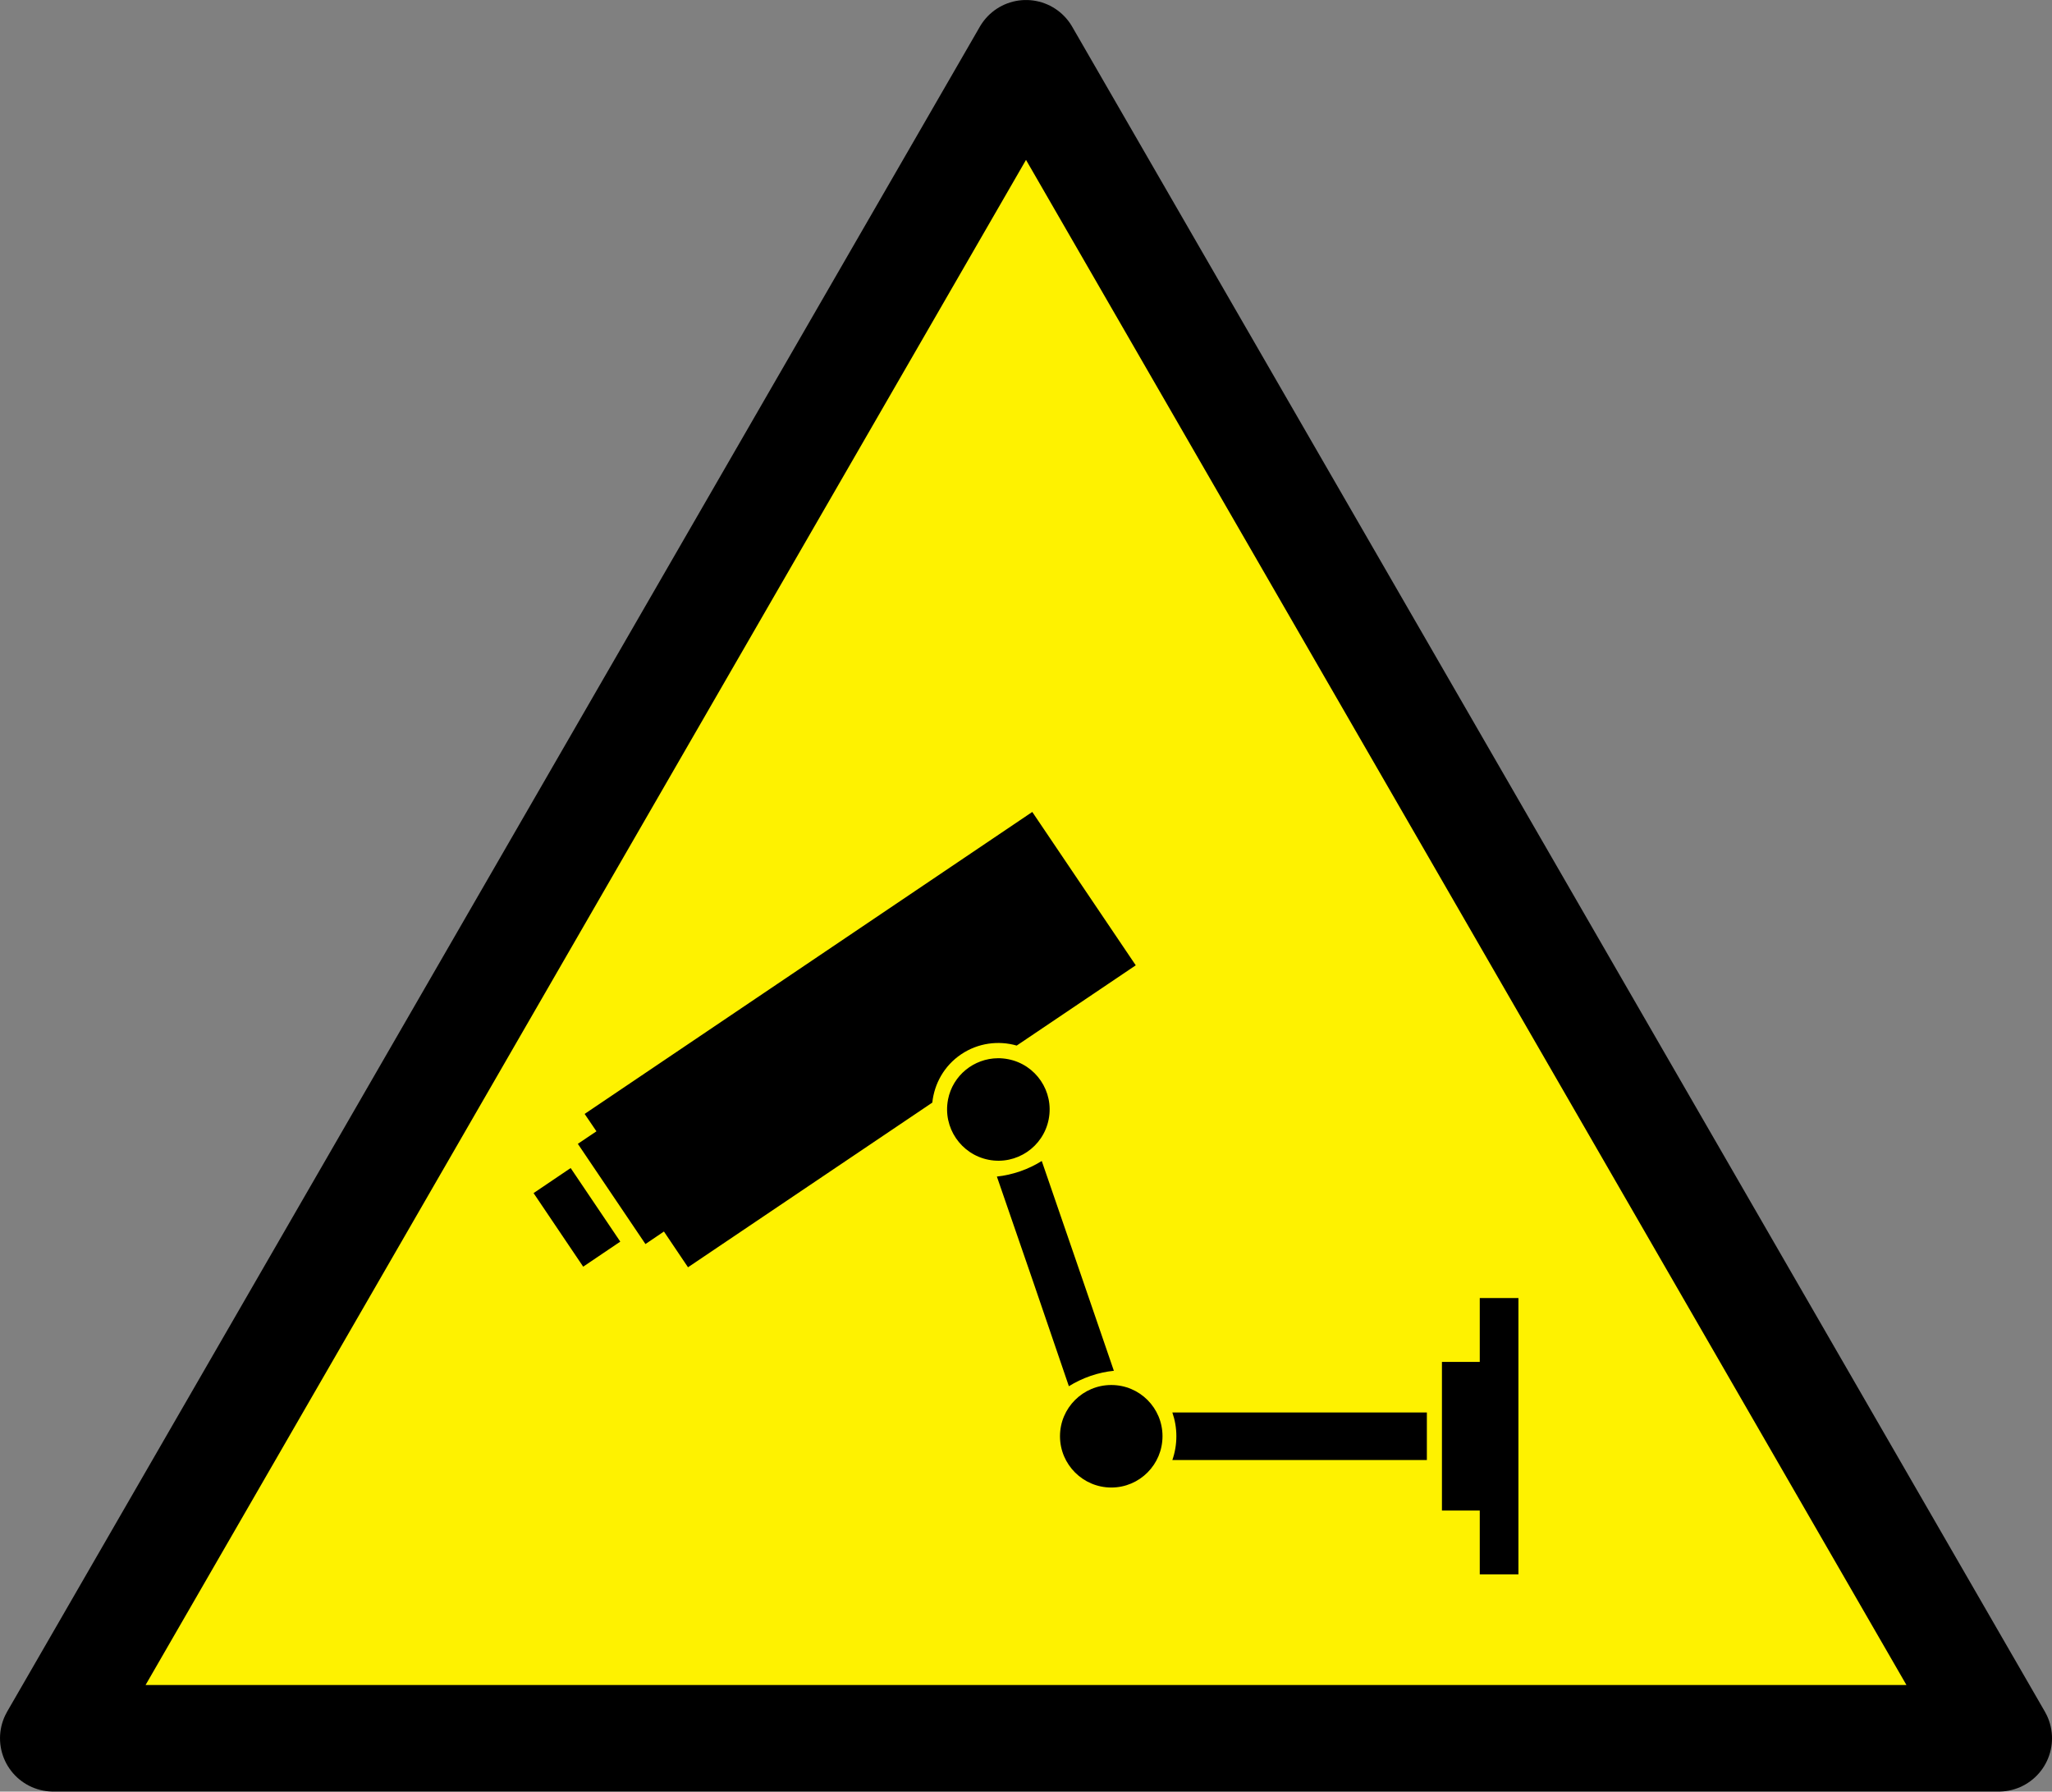
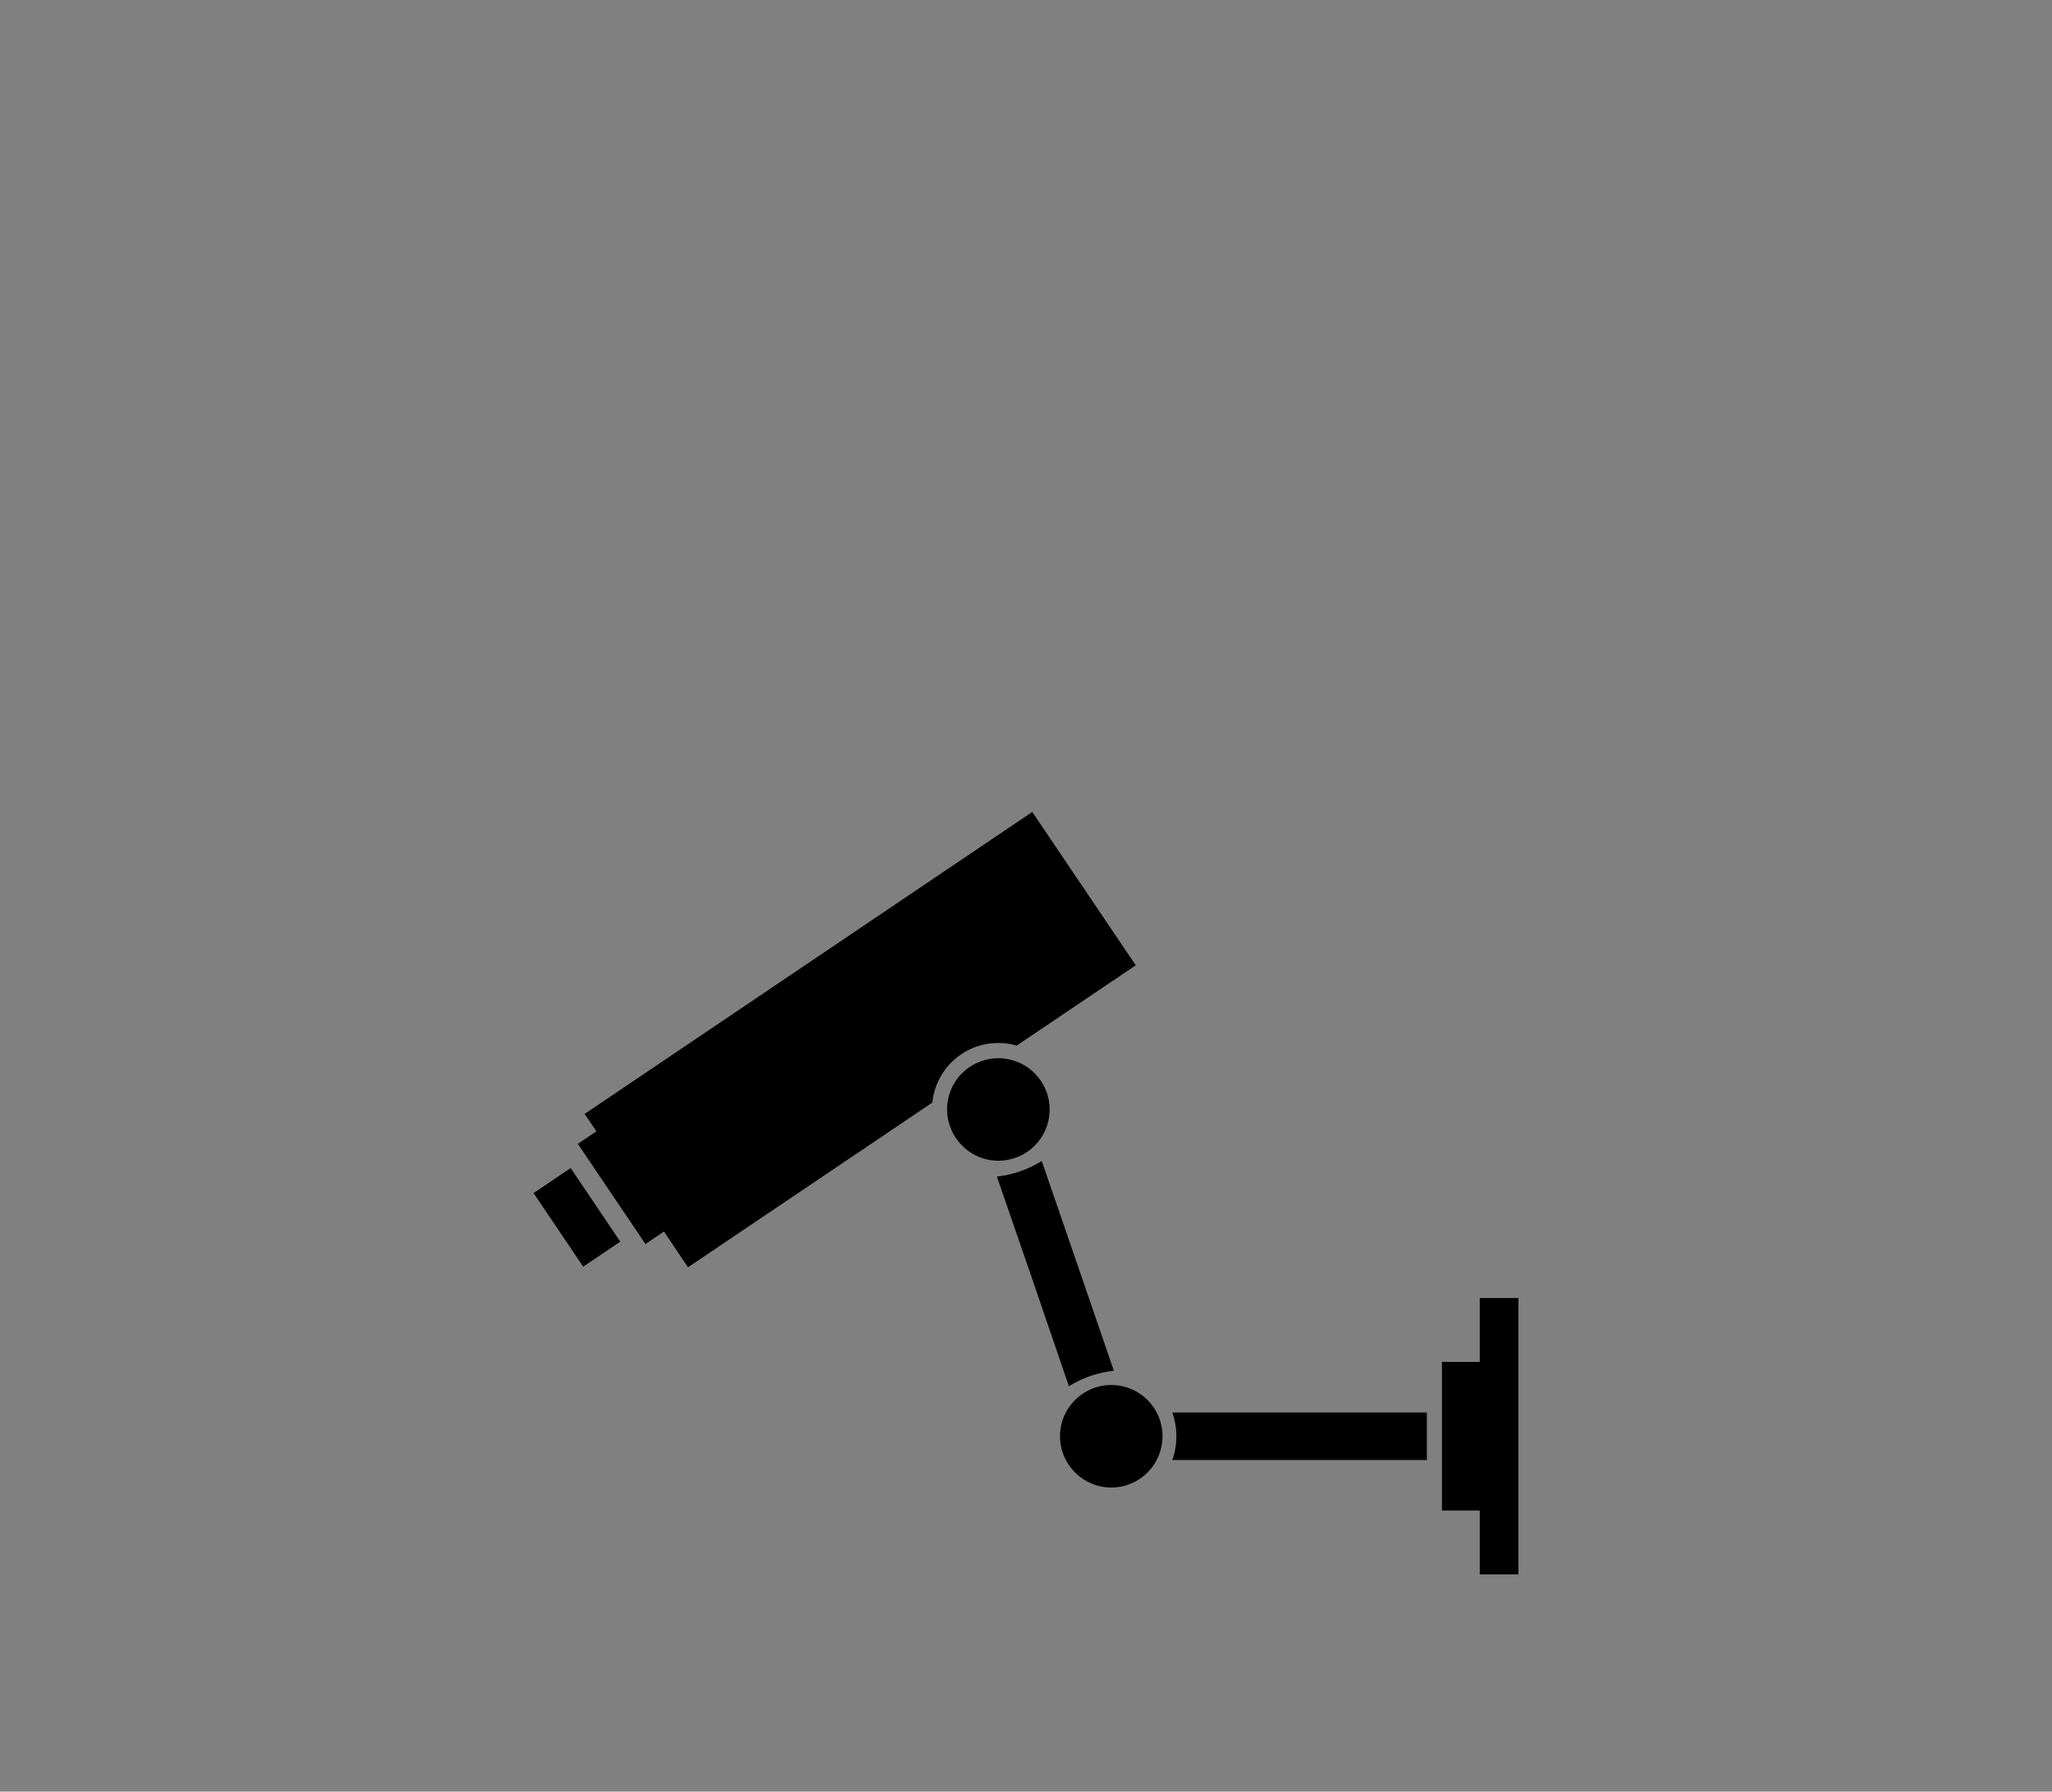
<svg xmlns="http://www.w3.org/2000/svg" xmlns:ns1="http://sodipodi.sourceforge.net/DTD/sodipodi-0.dtd" xmlns:ns2="http://www.inkscape.org/namespaces/inkscape" id="svg1317" version="0.48+devel r10523" export-ydpi="49.323" viewBox="0 0 554.41 484" export-filename="/home/joanna/gfx/vector/aiga/aiga_stairs_.png" output_extension="org.inkscape.output.svg.inkscape" docname="caution_cctv.svg" export-xdpi="49.323">
  <rect x="0" y="0" width="554.41" height="484" fill="#808080" stroke="none" />
  <ns1:namedview id="base" fit-margin-left="0" ns2:zoom="0.702953" borderopacity="1.0" ns2:current-layer="svg1317" ns2:cx="385.95933" ns2:cy="177.84801" ns2:object-paths="true" ns2:window-maximized="1" showgrid="false" fit-margin-right="0" bordercolor="#666666" ns2:window-x="0" ns2:window-y="24" fit-margin-bottom="0" ns2:window-width="1680" ns2:pageopacity="0.0" ns2:pageshadow="2" pagecolor="#ffffff" ns2:snap-object-midpoints="true" ns2:window-height="973" fit-margin-top="0" />
  <defs id="defs1319">
    <style id="style179" type="text/css">@font-face { font-family:"Arial";src:url("#FontID0") format(svg)}
    .str17 {stroke:lime;stroke-width:0.02;stroke-linejoin:bevel}
    .str12 {stroke:yellow;stroke-width:0.02;stroke-linejoin:bevel}
    .str14 {stroke:lime;stroke-width:0.05;stroke-linejoin:bevel}
    .str10 {stroke:aqua;stroke-width:0.05;stroke-linejoin:bevel}
    .str21 {stroke:red;stroke-width:0.05;stroke-linejoin:bevel}
    .str2 {stroke:fuchsia;stroke-width:0.05;stroke-linejoin:bevel}
    .str7 {stroke:yellow;stroke-width:0.05;stroke-linejoin:bevel}
    .str22 {stroke:#1F1A17;stroke-width:0.076}
    .str11 {stroke:lime;stroke-width:0.09;stroke-linejoin:bevel}
    .str9 {stroke:aqua;stroke-width:0.09;stroke-linejoin:bevel}
    .str3 {stroke:fuchsia;stroke-width:0.09;stroke-linejoin:bevel}
    .str4 {stroke:yellow;stroke-width:0.09;stroke-linejoin:bevel}
    .str15 {stroke:black;stroke-width:0.13;stroke-linejoin:bevel}
    .str8 {stroke:lime;stroke-width:0.13;stroke-linejoin:bevel}
    .str20 {stroke:blue;stroke-width:0.15;stroke-linejoin:bevel}
    .str16 {stroke:lime;stroke-width:0.15;stroke-linejoin:bevel}
    .str19 {stroke:lime;stroke-width:0.18;stroke-linejoin:bevel}
    .str23 {stroke:lime;stroke-width:0.2;stroke-linejoin:bevel}
    .str24 {stroke:#55B462;stroke-width:0.2}
    .str0 {stroke:lime;stroke-width:0.25;stroke-linejoin:bevel}
    .str6 {stroke:aqua;stroke-width:0.25;stroke-linejoin:bevel}
    .str5 {stroke:fuchsia;stroke-width:0.25;stroke-linejoin:bevel}
    .str1 {stroke:fuchsia;stroke-width:0.3;stroke-linejoin:bevel}
    .str18 {stroke:fuchsia;stroke-width:0.05;stroke-linejoin:bevel;stroke-dasharray:0.1 0.05}
    .str13 {stroke:aqua;stroke-width:0.09;stroke-linejoin:bevel;stroke-dasharray:0.18 0.09}
    .fil1 {fill:none}
    .fil5 {fill:#00923F}
    .fil3 {fill:#1F1A17}
    .fil0 {fill:#4DA56D}
    .fil4 {fill:#71B889}
    .fil2 {fill:white}
    .fnt1 {font-weight:normal;font-size:2.094;font-family:'Arial'}
    .fnt0 {font-weight:normal;font-size:2.513;font-family:'Arial'}
    .fnt3 {font-weight:bold;font-size:2.513;font-family:'Arial'}
    .fnt2 {font-weight:normal;font-size:3.021;font-family:'Arial'}</style>
  </defs>
-   <path id="path505" style="stroke-linejoin:round;color:#000000;stroke:#000000;stroke-width:24.074;fill:#fef200" rounded="0" r1="253.732" r2="126.866" arg1="-1.571" arg2="-0.524" transform="matrix(1.196 0 0 1.196 391.2 740.36)" randomized="0" cy="-353.253" cx="-95.312" flatsided="false" transform-center-y="-75.868" type="star" sides="3" d="m-95.312-606.99 109.87 190.3 109.87 190.3h-219.74l-219.74-0 109.87-190.3z" />
  <script />
  <script />
  <path id="rect40" d="m278.9 219.35-120.94 81.578 3.187 4.698-5.027 3.384 18.267 27.072 4.994-3.384 6.505 9.659 66.005-44.485c0.538-5.097 3.204-9.954 7.787-13.043 4.582-3.089 10.088-3.779 15.015-2.365l32.165-21.684-27.959-41.43zm-9.298 66.531c-6.443 0.058-12.191 4.602-13.47 11.171v0.033c-1.441 7.497 3.48 14.771 10.973 16.23 7.506 1.462 14.769-3.434 16.23-10.941 1.462-7.506-3.434-14.769-10.941-16.23-0.938-0.183-1.872-0.271-2.793-0.263zm11.86 27.762c-1.753 1.097-3.718 2.06-5.848 2.793-2.125 0.731-4.223 1.198-6.275 1.413l9.758 28.288 9.692 28.354c1.75-1.093 3.756-2.062 5.881-2.793 2.131-0.733 4.219-1.166 6.275-1.38l-9.725-28.321-9.758-28.354zm-127.28 1.906-10.021 6.768 13.405 19.877 10.021-6.768-13.405-19.877zm245.62 35.122v17.249h-10.218v7.327 6.341 12.846 3.384 10.251h10.218v17.249h10.448v-74.646h-10.448zm-99.549 23.491c-7.647-0.001-13.864 6.184-13.865 13.832v0.033c0.018 7.634 6.23 13.831 13.865 13.832 7.647 0.001 13.831-6.217 13.832-13.865 0.001-7.647-6.184-13.831-13.832-13.832zm16.493 7.425c0.697 2.01 1.084 4.159 1.084 6.407-0 2.253-0.383 4.425-1.084 6.439h68.765v-12.846h-68.765z" style="color:#000000;fill:#000000" connector-curvature="0" />
</svg>